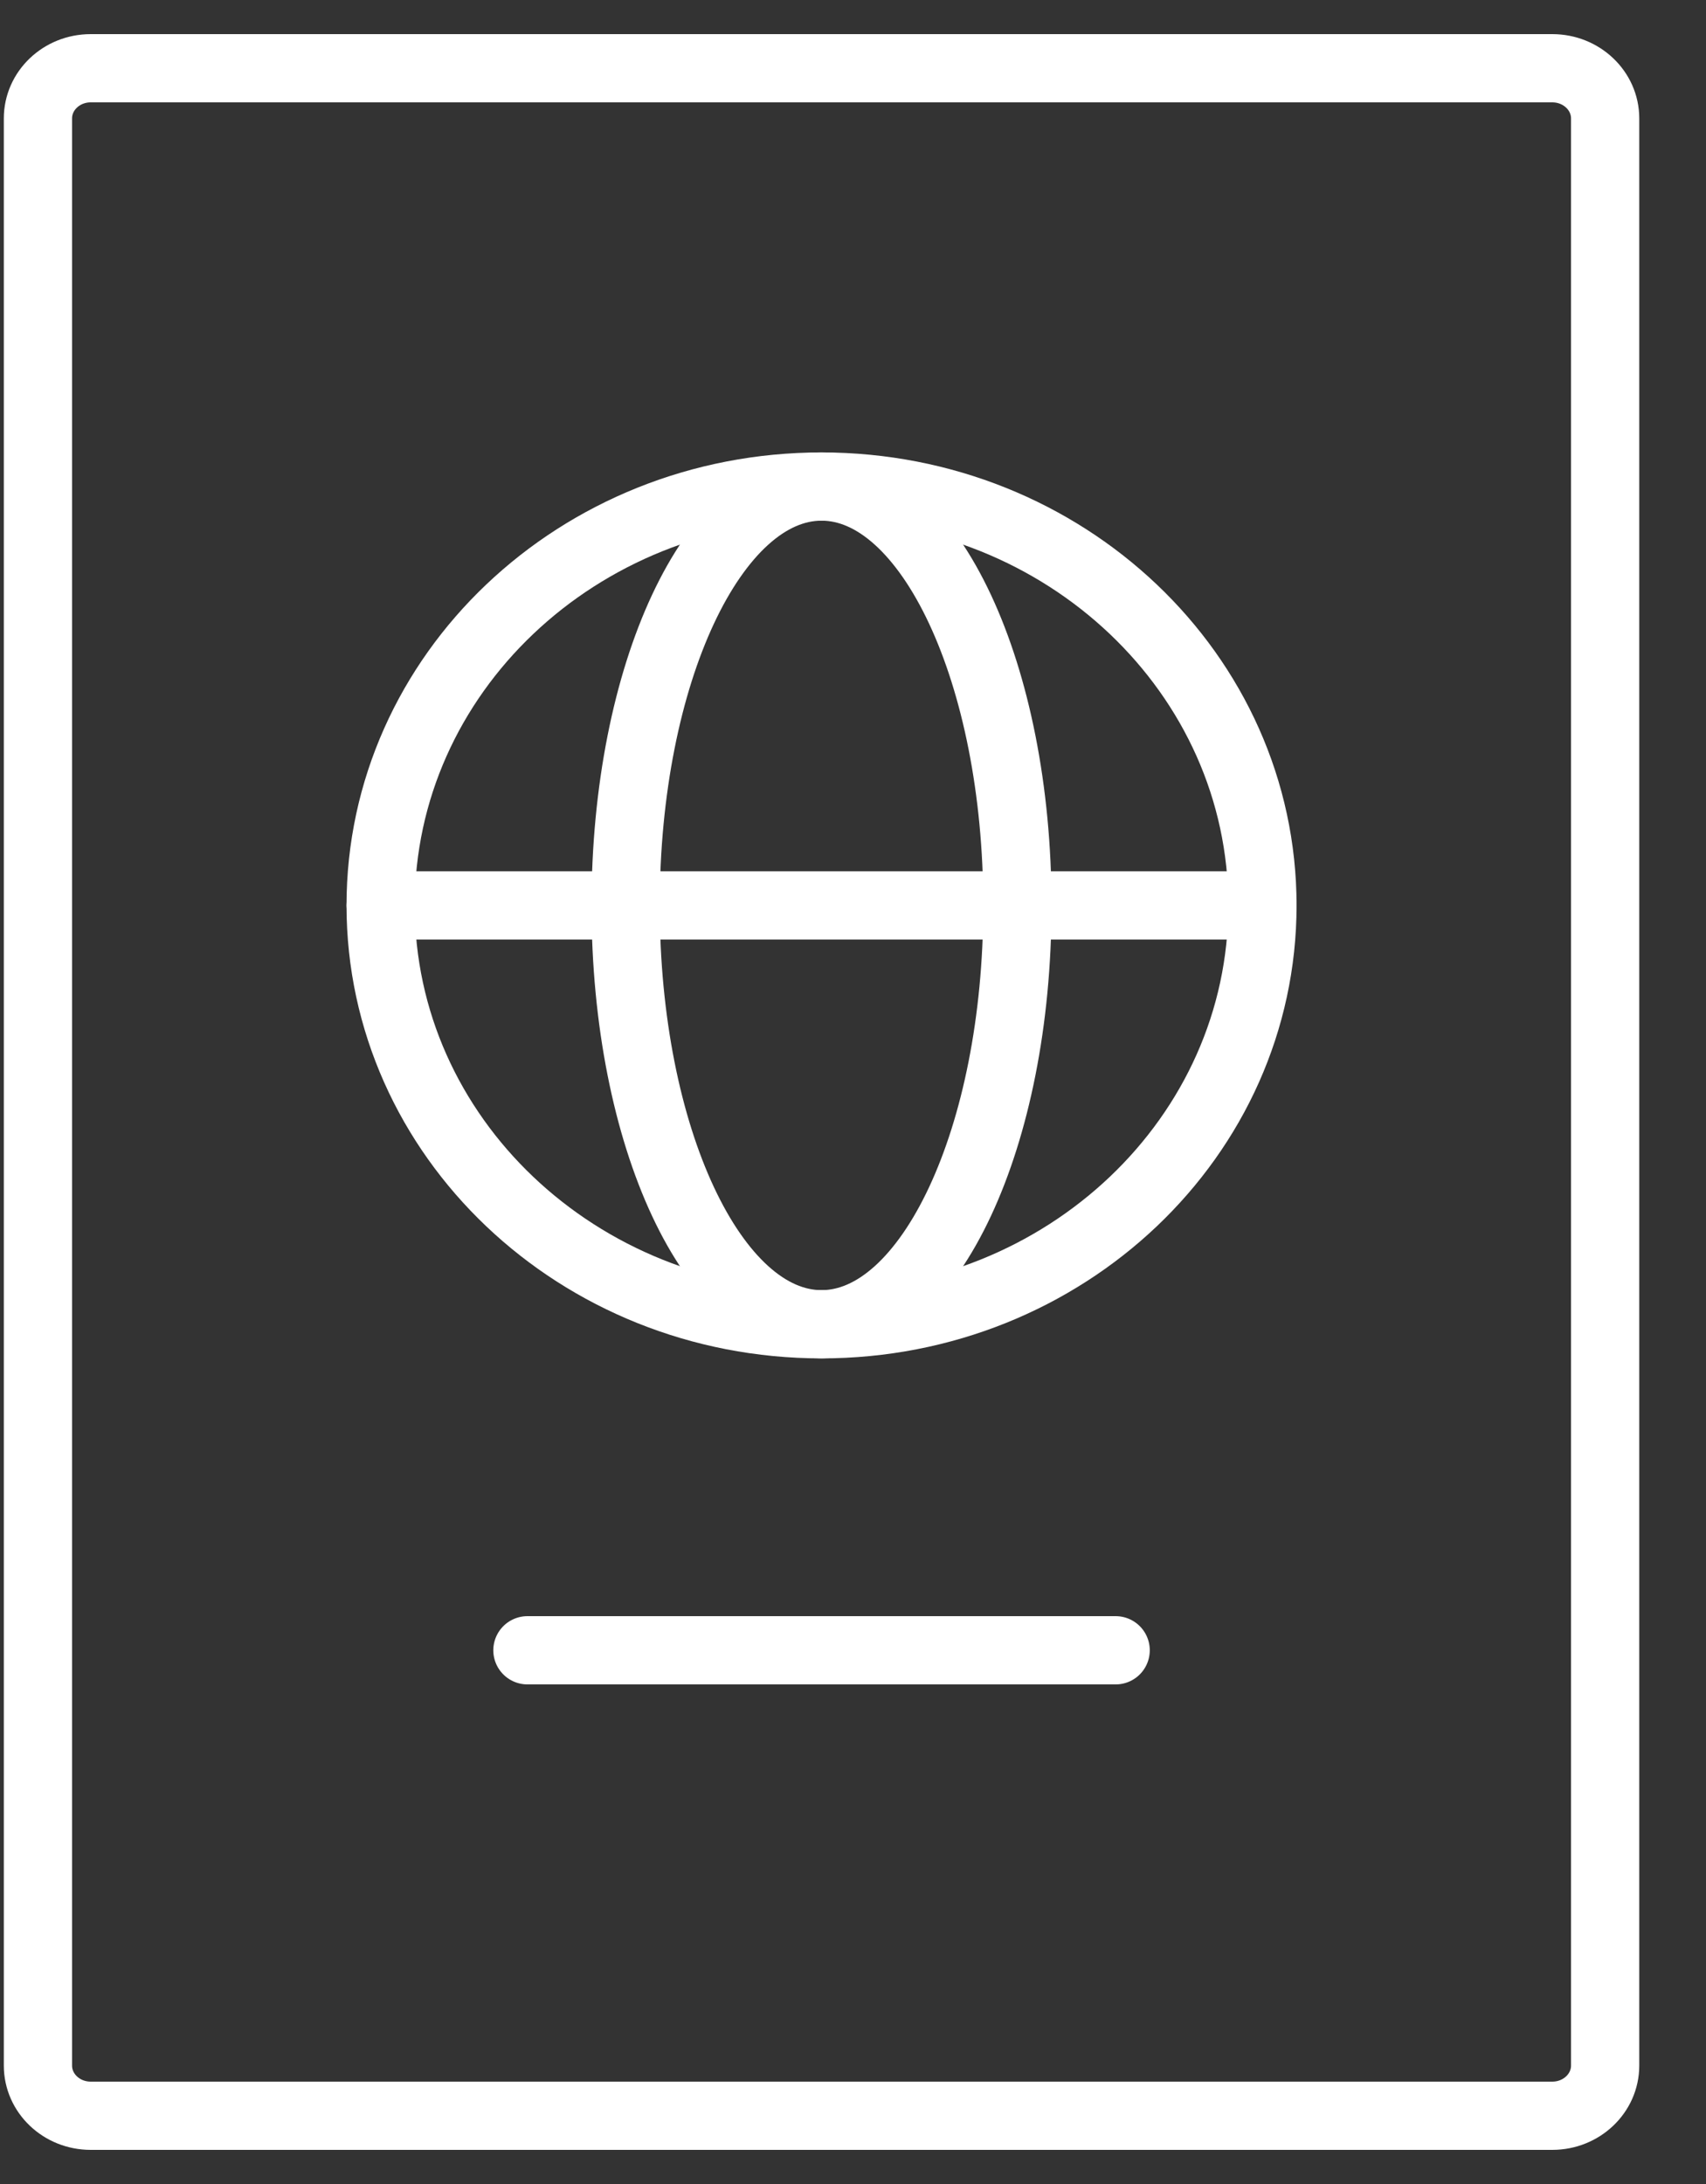
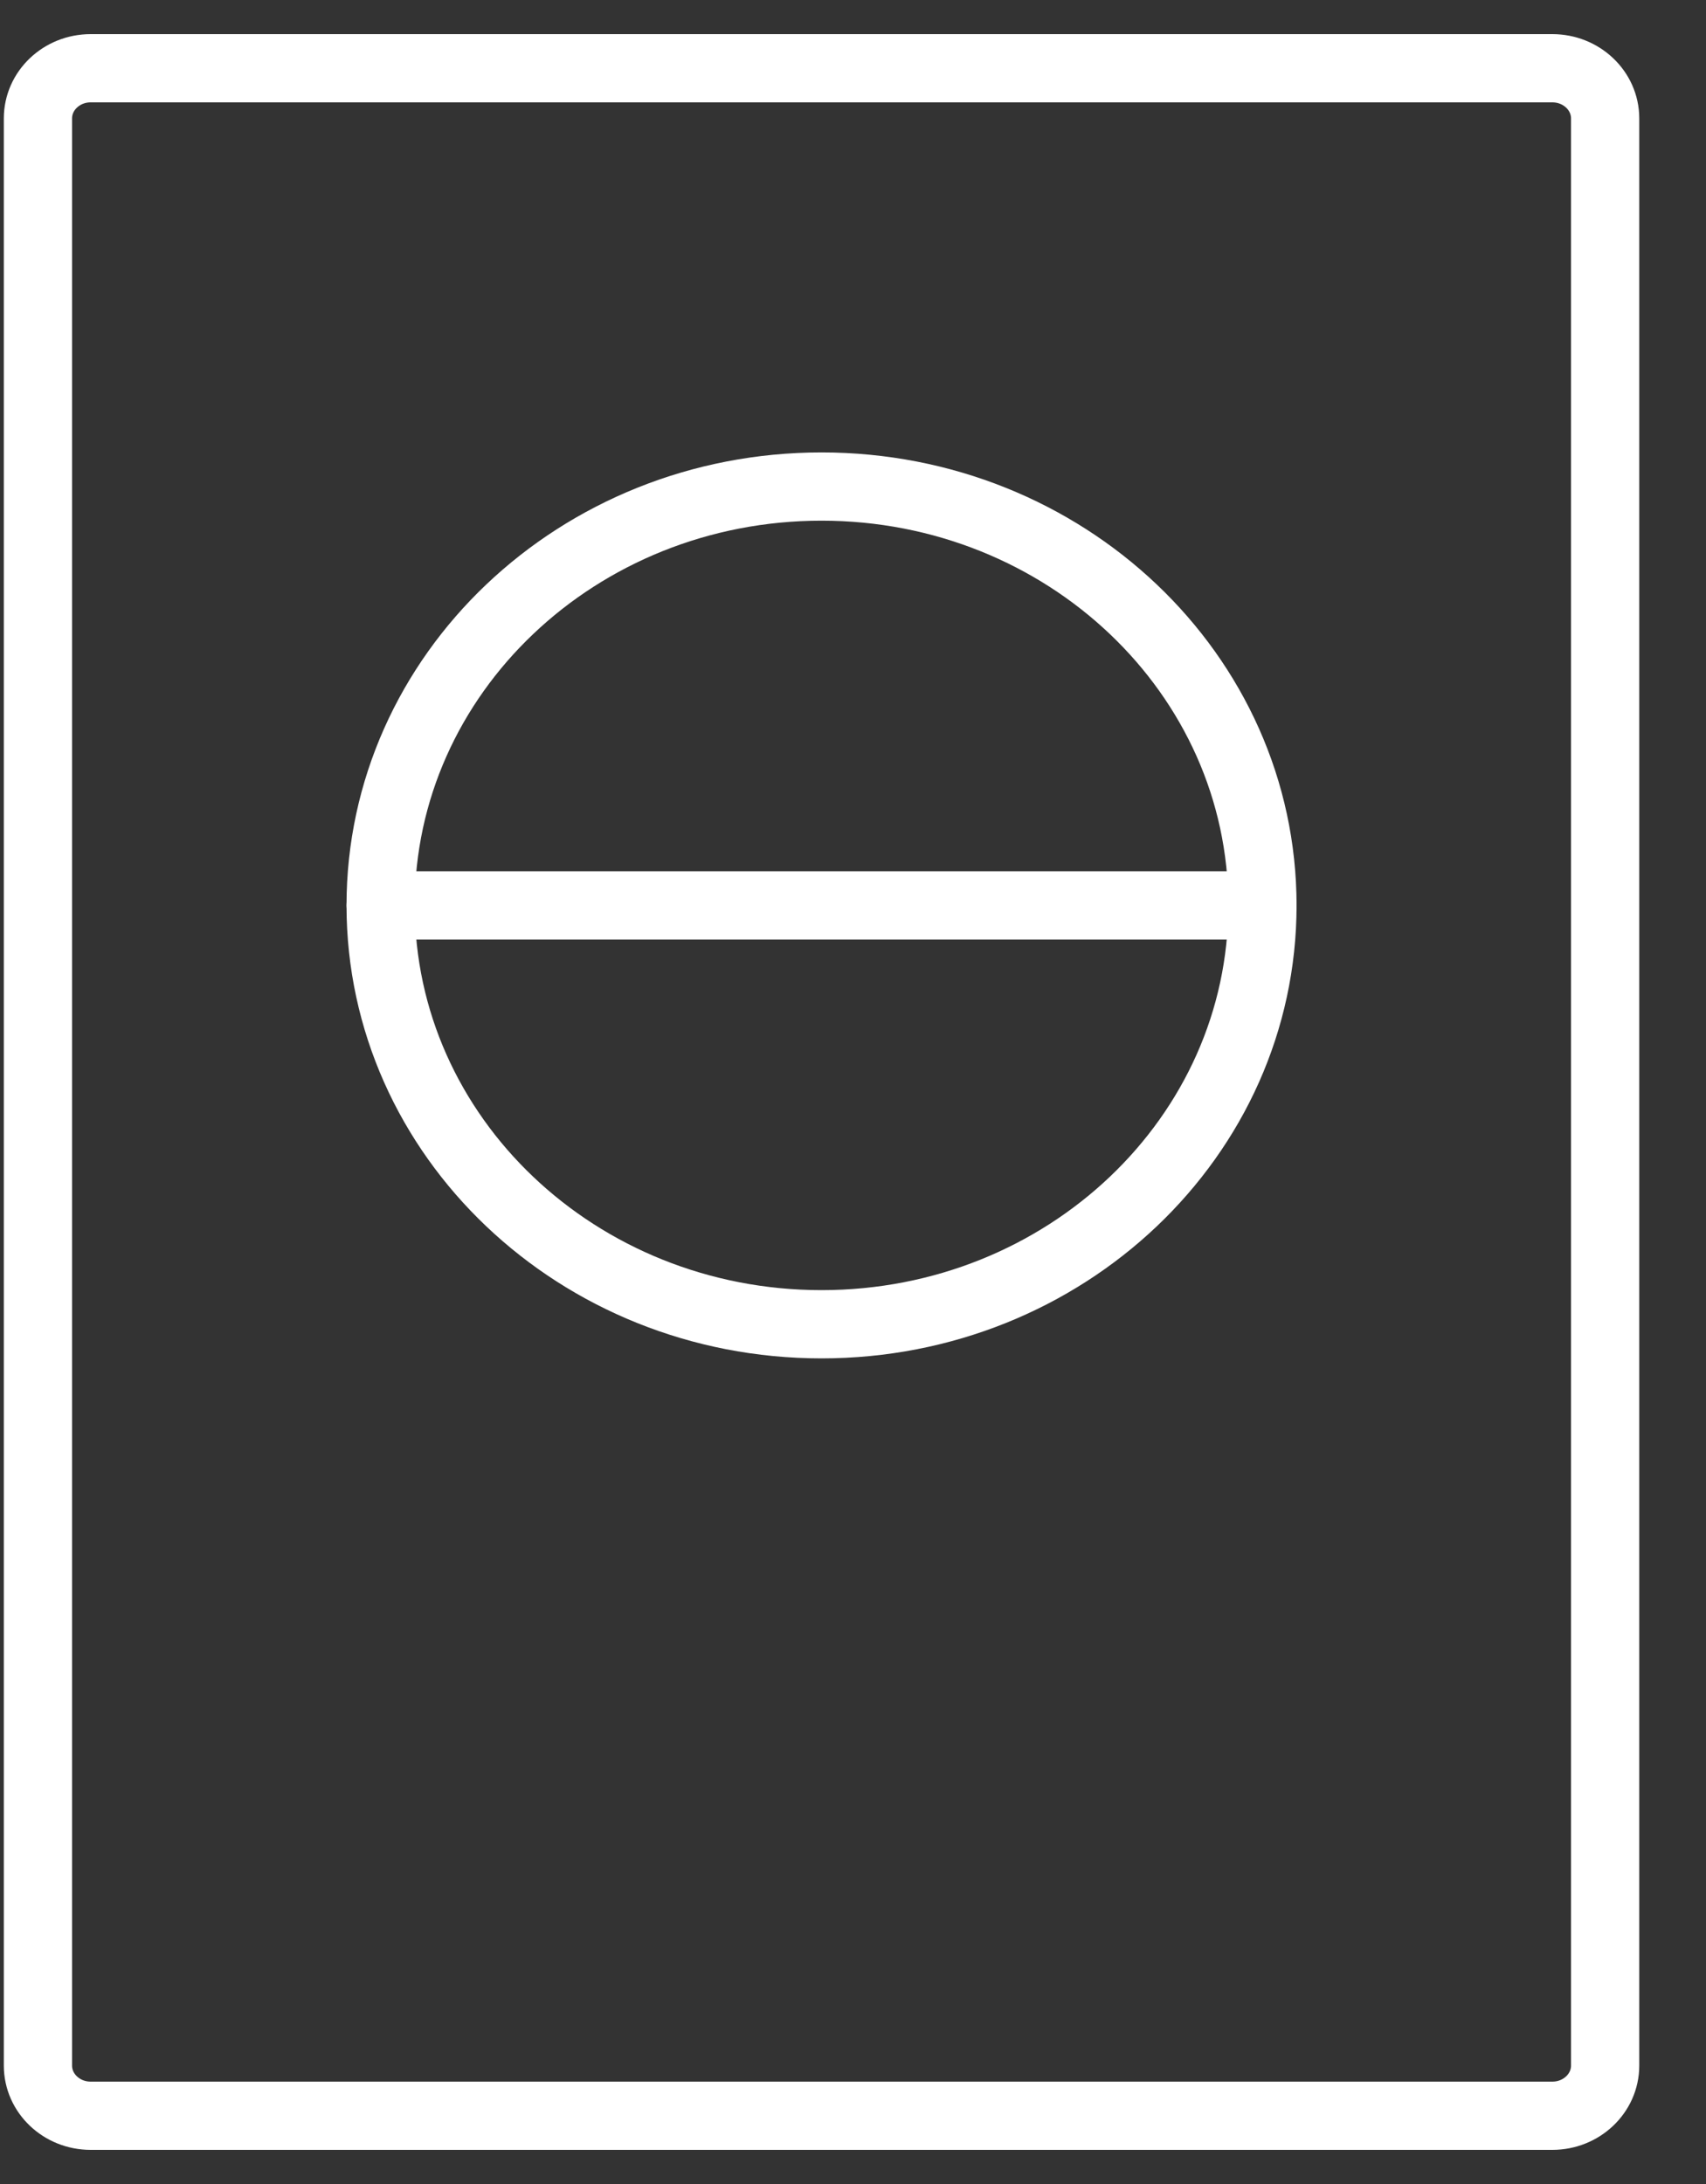
<svg xmlns="http://www.w3.org/2000/svg" width="25" height="32" viewBox="0 0 25 32" fill="none">
  <rect x="0" y="0" width="25" height="32" fill="#333333" stroke="none" />
  <path d="M22.748 1H1.329C0.902 1 0.556 1.329 0.556 1.735V30.265C0.556 30.671 0.902 31 1.329 31H22.748C23.175 31 23.522 30.671 23.522 30.265V1.735C23.522 1.329 23.175 1 22.748 1Z" stroke="white" stroke-miterlimit="10" stroke-linecap="round" />
  <path d="M12.039 19.403C15.607 19.403 18.5 16.655 18.5 13.266C18.5 9.877 15.607 7.129 12.039 7.129C8.47 7.129 5.578 9.877 5.578 13.266C5.578 16.655 8.47 19.403 12.039 19.403Z" stroke="white" stroke-miterlimit="10" stroke-linecap="round" />
-   <path d="M12.039 19.403C13.624 19.403 14.909 16.655 14.909 13.266C14.909 9.877 13.624 7.129 12.039 7.129C10.453 7.129 9.168 9.877 9.168 13.266C9.168 16.655 10.453 19.403 12.039 19.403Z" stroke="white" stroke-miterlimit="10" stroke-linecap="round" />
  <path d="M5.578 13.266H18.5" stroke="white" stroke-miterlimit="10" stroke-linecap="round" />
-   <path d="M7.729 24.18H16.349" stroke="white" stroke-miterlimit="10" stroke-linecap="round" />
</svg>